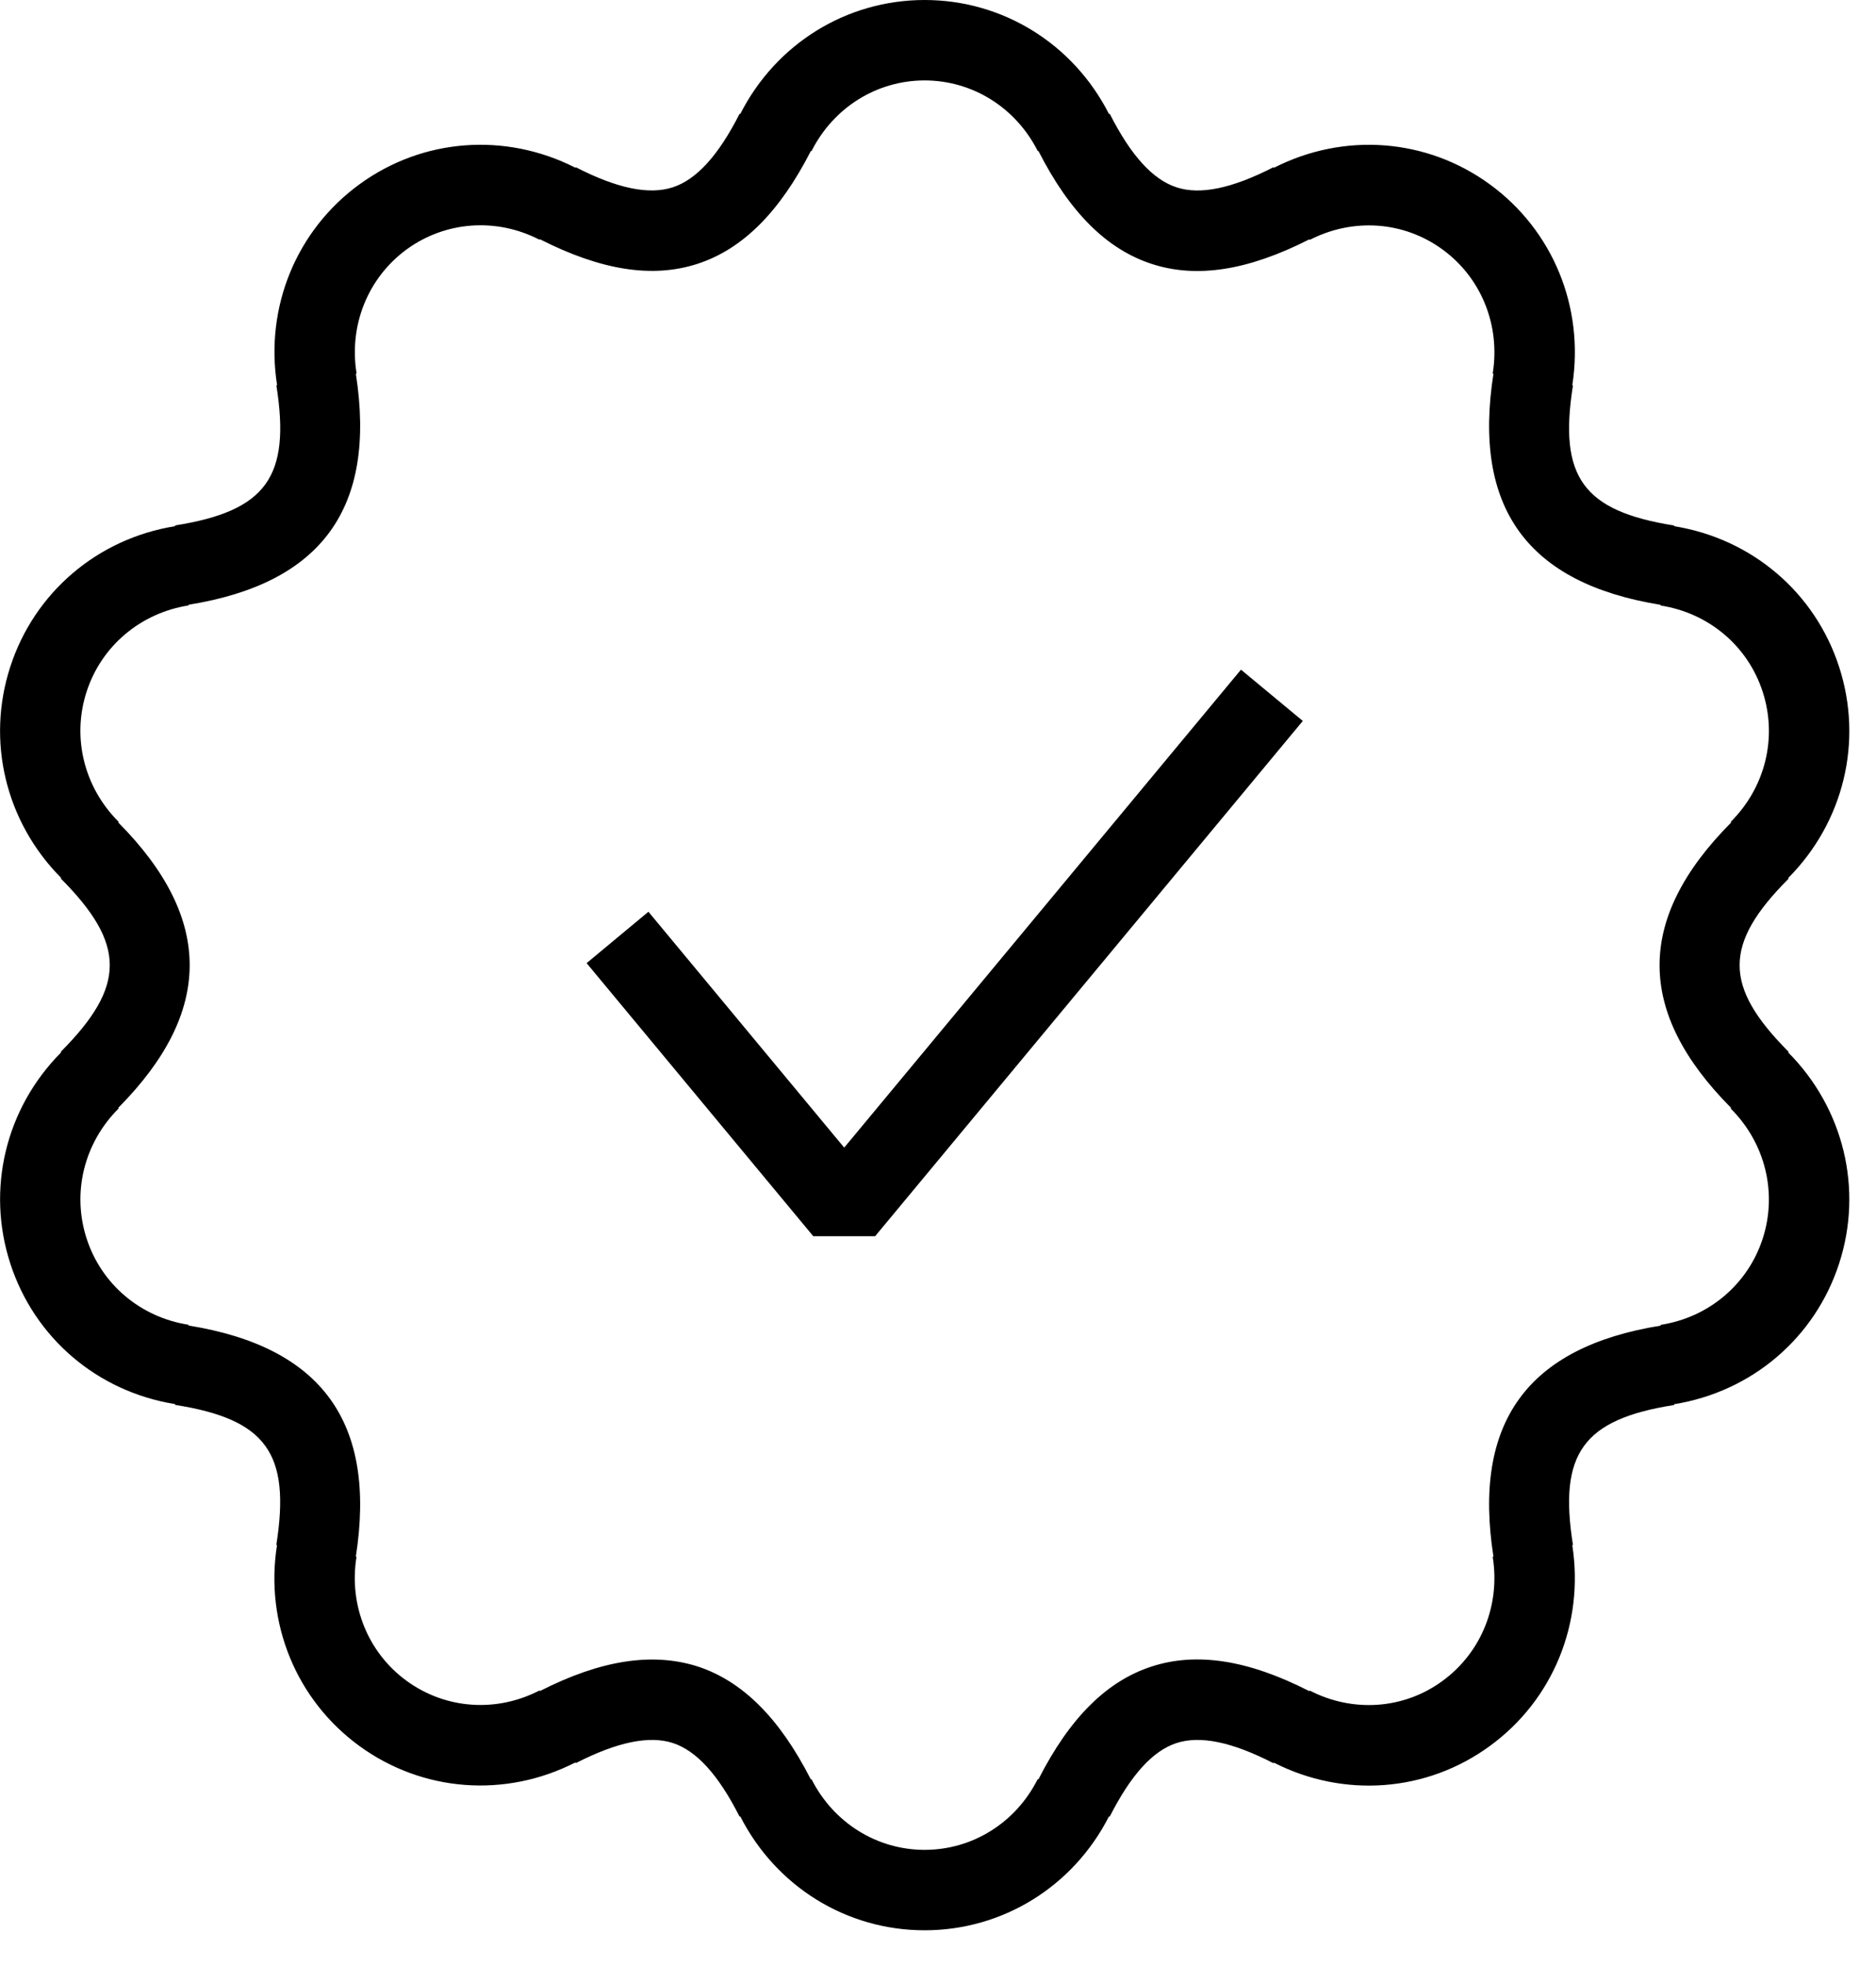
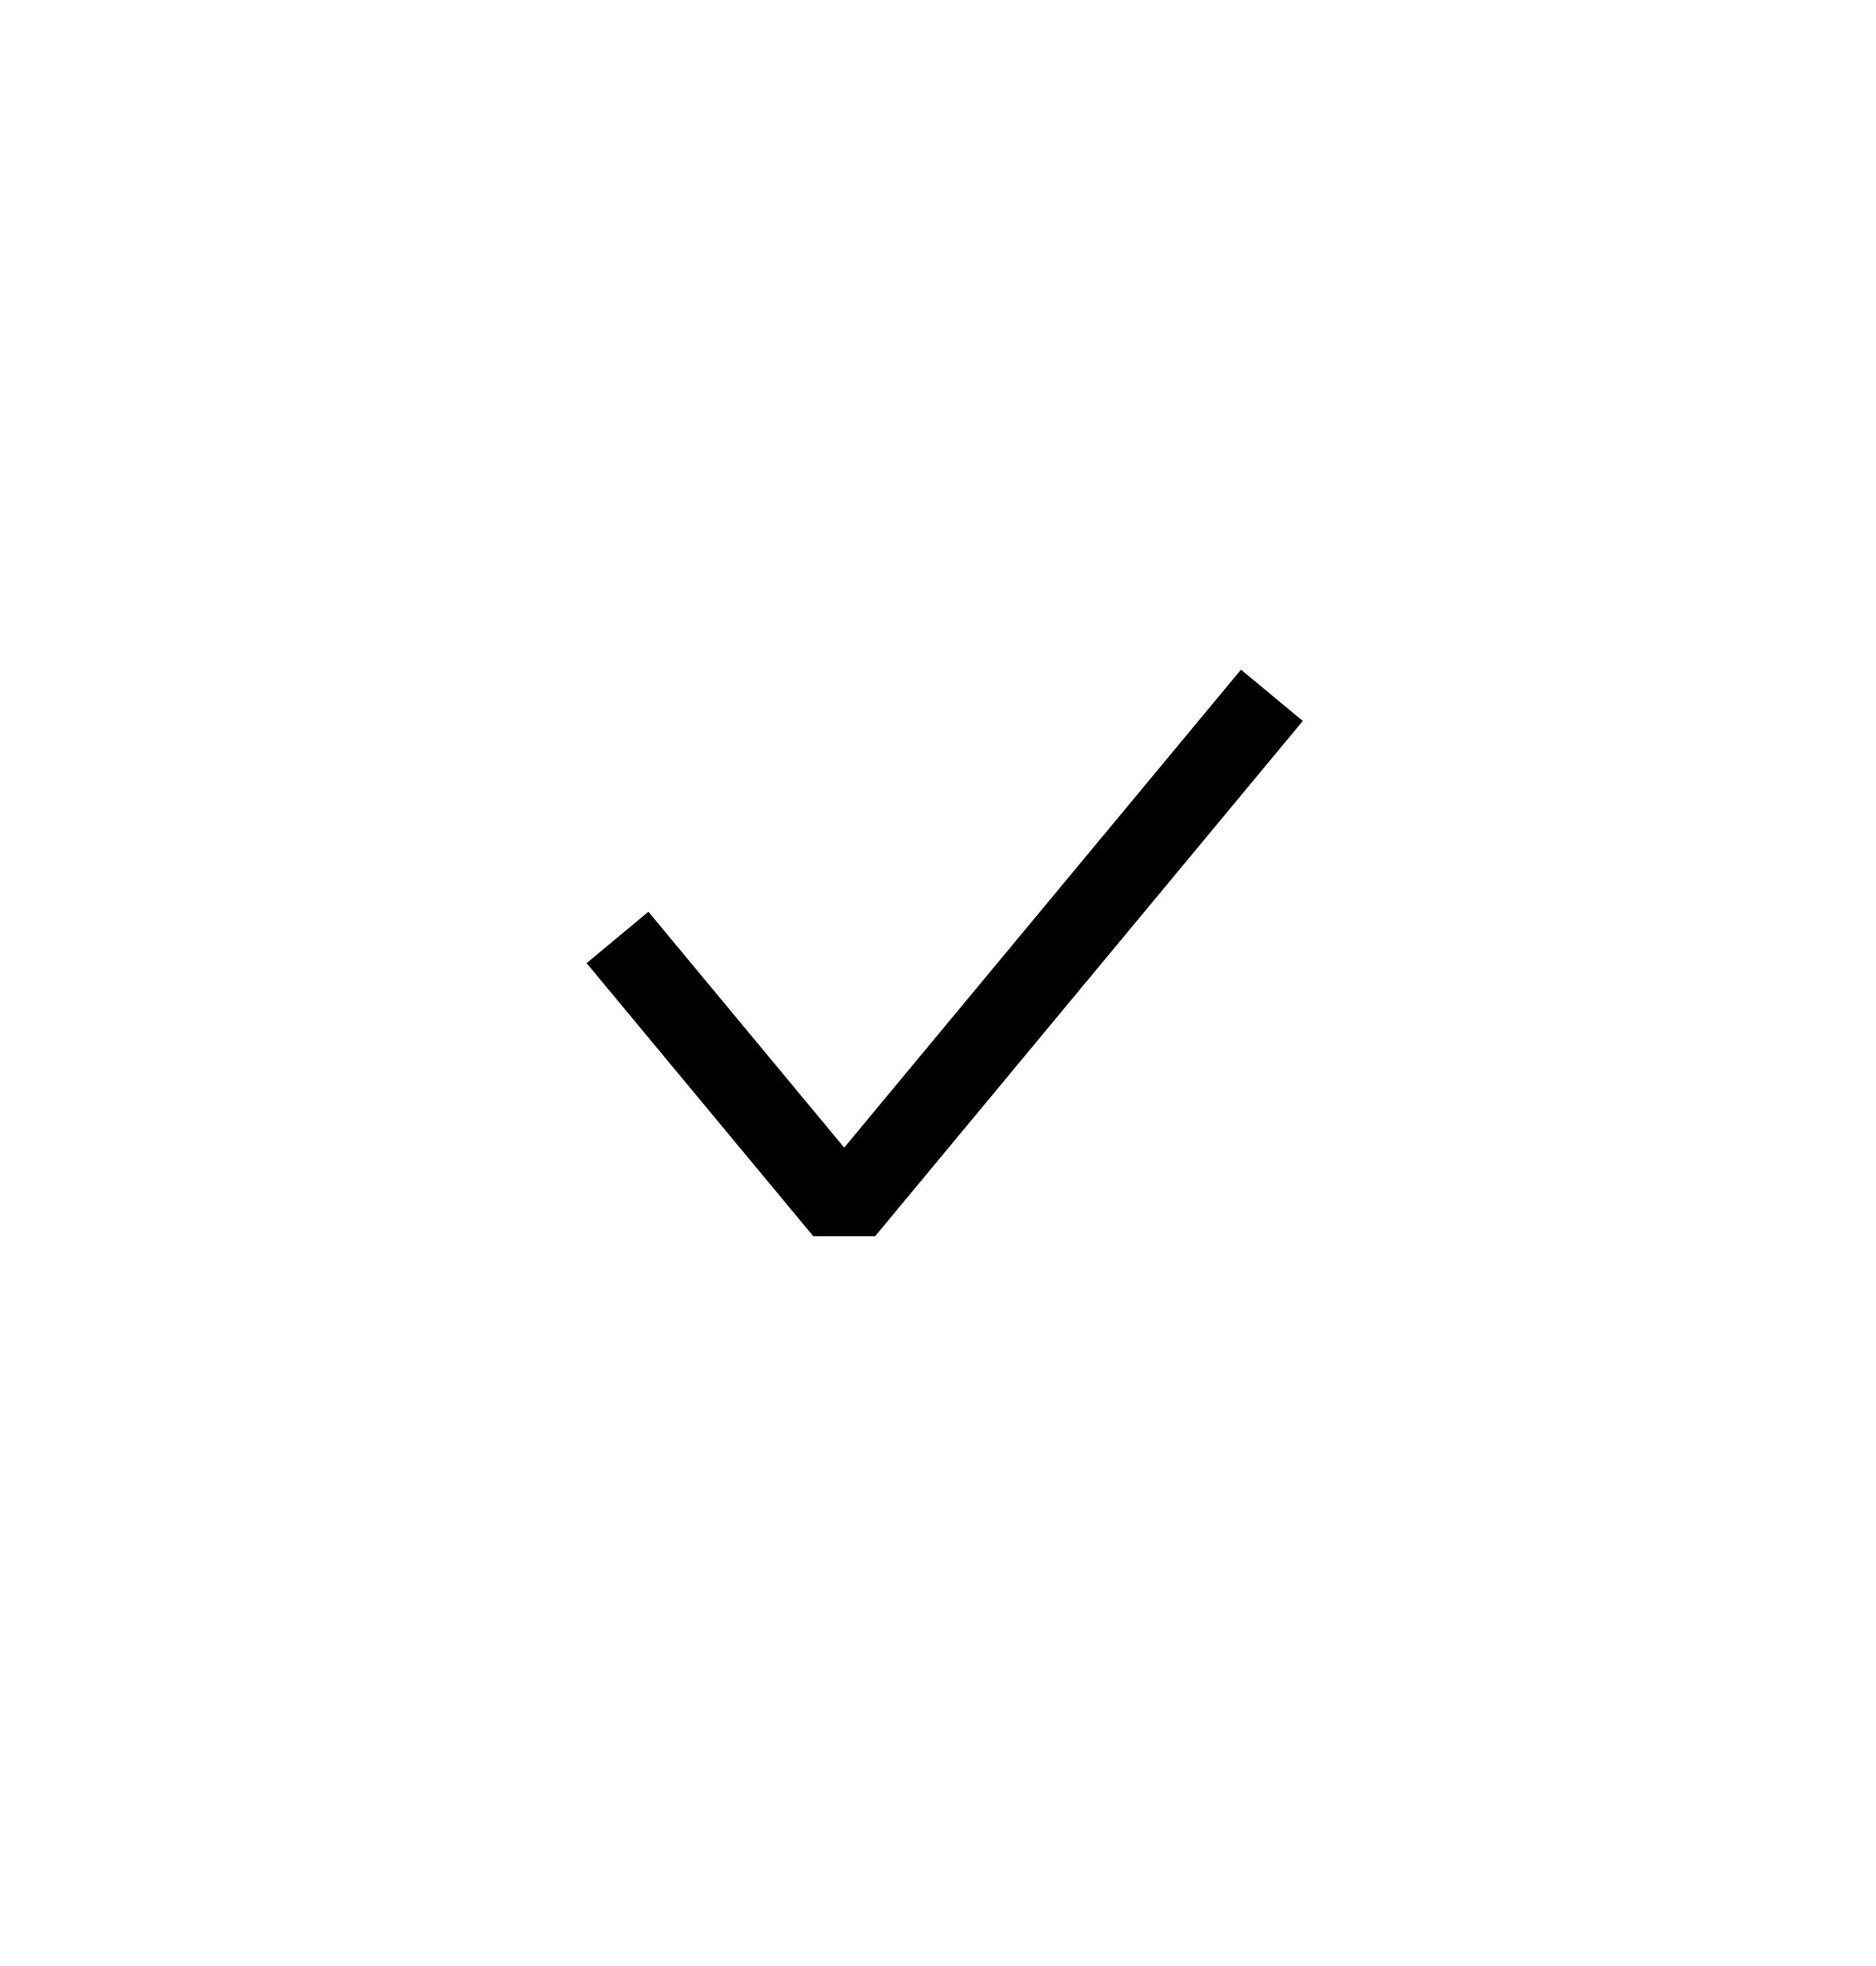
<svg xmlns="http://www.w3.org/2000/svg" width="42px" height="44px" viewBox="0 0 42 44" version="1.1">
  <title>noun_verification_972576</title>
  <desc>Created with Sketch.</desc>
  <g id="I-like" stroke="none" stroke-width="1" fill="none" fill-rule="evenodd">
    <g id="About" transform="translate(-184, -978)" fill="#000000" fill-rule="nonzero">
      <g id="noun_verification_972576" transform="translate(184, 978)">
        <g id="Group">
-           <path d="M20.7,43.2 C18.954,43.2 17.375,42.224 16.573,40.651 L16.556,40.653 C16.083,39.719 15.593,39.181 15.061,39.008 C14.535,38.839 13.822,38.983 12.893,39.458 L12.879,39.445 C11.309,40.246 9.459,40.104 8.044,39.074 C6.633,38.045 5.927,36.326 6.201,34.583 L6.187,34.573 C6.509,32.524 5.96,31.763 3.922,31.442 L3.919,31.424 C2.178,31.144 0.767,29.939 0.229,28.273 C-0.31,26.609 0.126,24.802 1.368,23.553 L1.363,23.537 C2.822,22.07 2.822,21.13 1.363,19.663 L1.368,19.647 C0.126,18.396 -0.311,16.589 0.229,14.926 C0.767,13.262 2.18,12.056 3.919,11.776 L3.922,11.759 C5.96,11.435 6.511,10.674 6.188,8.627 L6.203,8.618 C5.929,6.874 6.635,5.155 8.046,4.126 C9.457,3.096 11.309,2.954 12.881,3.753 L12.893,3.744 C13.82,4.219 14.53,4.365 15.062,4.192 C15.593,4.019 16.083,3.481 16.558,2.547 L16.574,2.549 C17.375,0.976 18.954,0 20.7,0 C22.446,0 24.026,0.976 24.827,2.549 L24.845,2.547 C25.319,3.481 25.807,4.018 26.339,4.192 C26.87,4.367 27.578,4.219 28.508,3.744 L28.521,3.755 C30.092,2.954 31.945,3.096 33.356,4.127 C34.765,5.155 35.473,6.874 35.201,8.62 L35.215,8.629 C34.891,10.676 35.442,11.437 37.48,11.761 L37.485,11.777 C39.224,12.058 40.637,13.262 41.175,14.927 C41.715,16.591 41.279,18.396 40.036,19.649 L40.043,19.665 C38.581,21.13 38.581,22.072 40.043,23.539 L40.036,23.555 C41.278,24.806 41.715,26.613 41.175,28.276 C40.637,29.939 39.224,31.145 37.483,31.426 L37.48,31.444 C35.442,31.766 34.891,32.528 35.215,34.574 L35.201,34.583 C35.471,36.329 34.767,38.048 33.354,39.076 C31.946,40.106 30.092,40.248 28.521,39.449 L28.508,39.46 C27.58,38.983 26.87,38.837 26.339,39.01 C25.807,39.184 25.319,39.722 24.845,40.655 L24.827,40.653 C24.026,42.224 22.446,43.2 20.7,43.2 Z M18.169,39.82 C18.661,40.793 19.631,41.4 20.7,41.4 C21.771,41.4 22.739,40.795 23.231,39.82 L23.249,39.821 C23.947,38.448 24.777,37.622 25.785,37.296 C26.789,36.97 27.943,37.148 29.311,37.847 L29.324,37.836 C30.29,38.333 31.43,38.254 32.294,37.62 C33.161,36.988 33.593,35.926 33.419,34.844 L33.435,34.835 C32.967,31.838 34.193,30.148 37.177,29.668 L37.181,29.65 C38.259,29.482 39.132,28.742 39.463,27.722 C39.796,26.698 39.521,25.582 38.749,24.811 L38.754,24.793 C36.621,22.646 36.621,20.556 38.756,18.409 L38.749,18.392 C39.523,17.62 39.796,16.506 39.463,15.482 C39.132,14.459 38.257,13.72 37.181,13.552 L37.177,13.536 C34.193,13.054 32.967,11.363 33.435,8.366 L33.419,8.359 C33.593,7.277 33.161,6.215 32.296,5.584 C31.432,4.952 30.296,4.869 29.324,5.368 L29.313,5.357 C27.94,6.055 26.788,6.235 25.783,5.906 C24.777,5.578 23.947,4.752 23.249,3.38 L23.233,3.38 C22.739,2.405 21.771,1.8 20.7,1.8 C19.631,1.8 18.661,2.405 18.169,3.38 L18.153,3.38 C17.453,4.75 16.623,5.576 15.617,5.904 C14.611,6.232 13.459,6.052 12.089,5.355 L12.076,5.364 C11.11,4.867 9.974,4.95 9.106,5.58 C8.239,6.214 7.808,7.276 7.983,8.357 L7.967,8.366 C8.433,11.363 7.209,13.054 4.223,13.534 L4.219,13.55 C3.145,13.72 2.27,14.458 1.939,15.48 C1.606,16.504 1.881,17.62 2.655,18.391 L2.648,18.407 C4.779,20.554 4.779,22.644 2.648,24.793 L2.655,24.809 C1.881,25.58 1.607,26.694 1.939,27.718 C2.27,28.741 3.143,29.48 4.219,29.648 L4.223,29.666 C7.207,30.146 8.433,31.837 7.967,34.834 L7.981,34.844 C7.807,35.924 8.237,36.986 9.104,37.618 C9.972,38.25 11.108,38.333 12.076,37.834 L12.089,37.845 C13.457,37.148 14.609,36.976 15.615,37.294 C16.621,37.622 17.451,38.448 18.151,39.82 L18.169,39.82 Z" id="Shape" />
          <polygon id="Path" points="18.207 27.666 13.133 21.555 14.517 20.405 18.9 25.684 27.783 14.987 29.167 16.135 19.593 27.666" />
        </g>
      </g>
    </g>
  </g>
</svg>